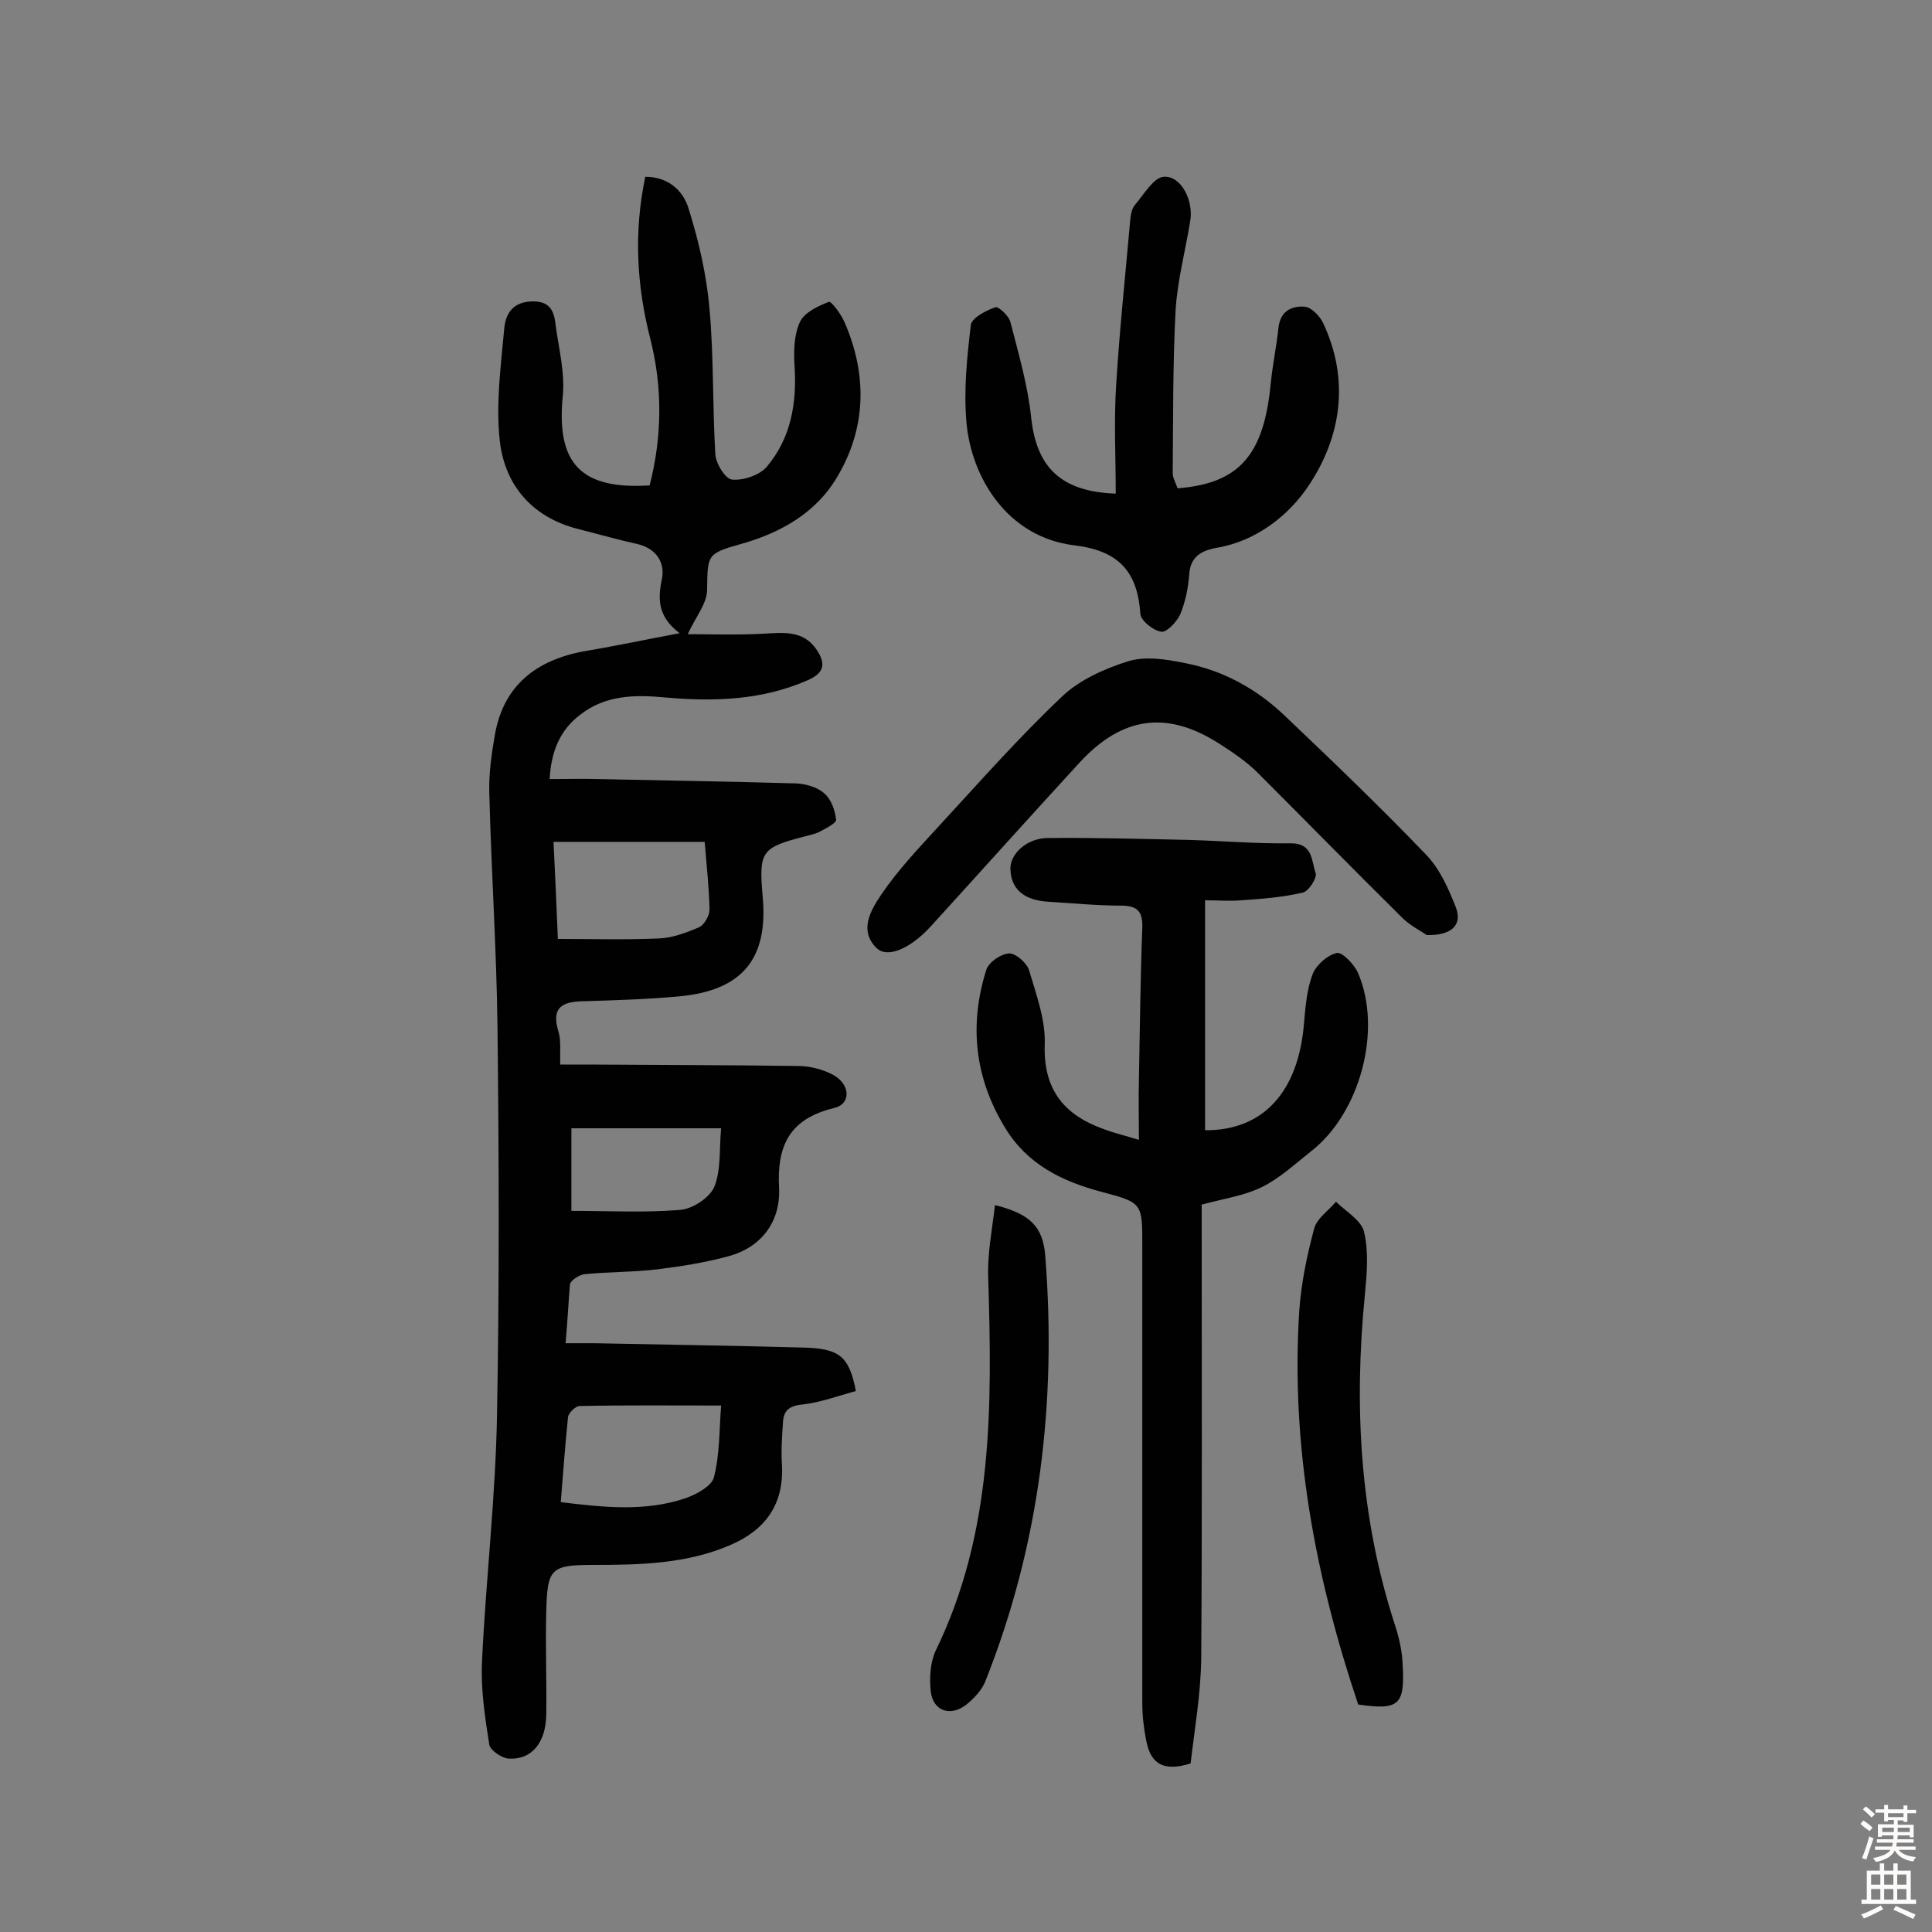
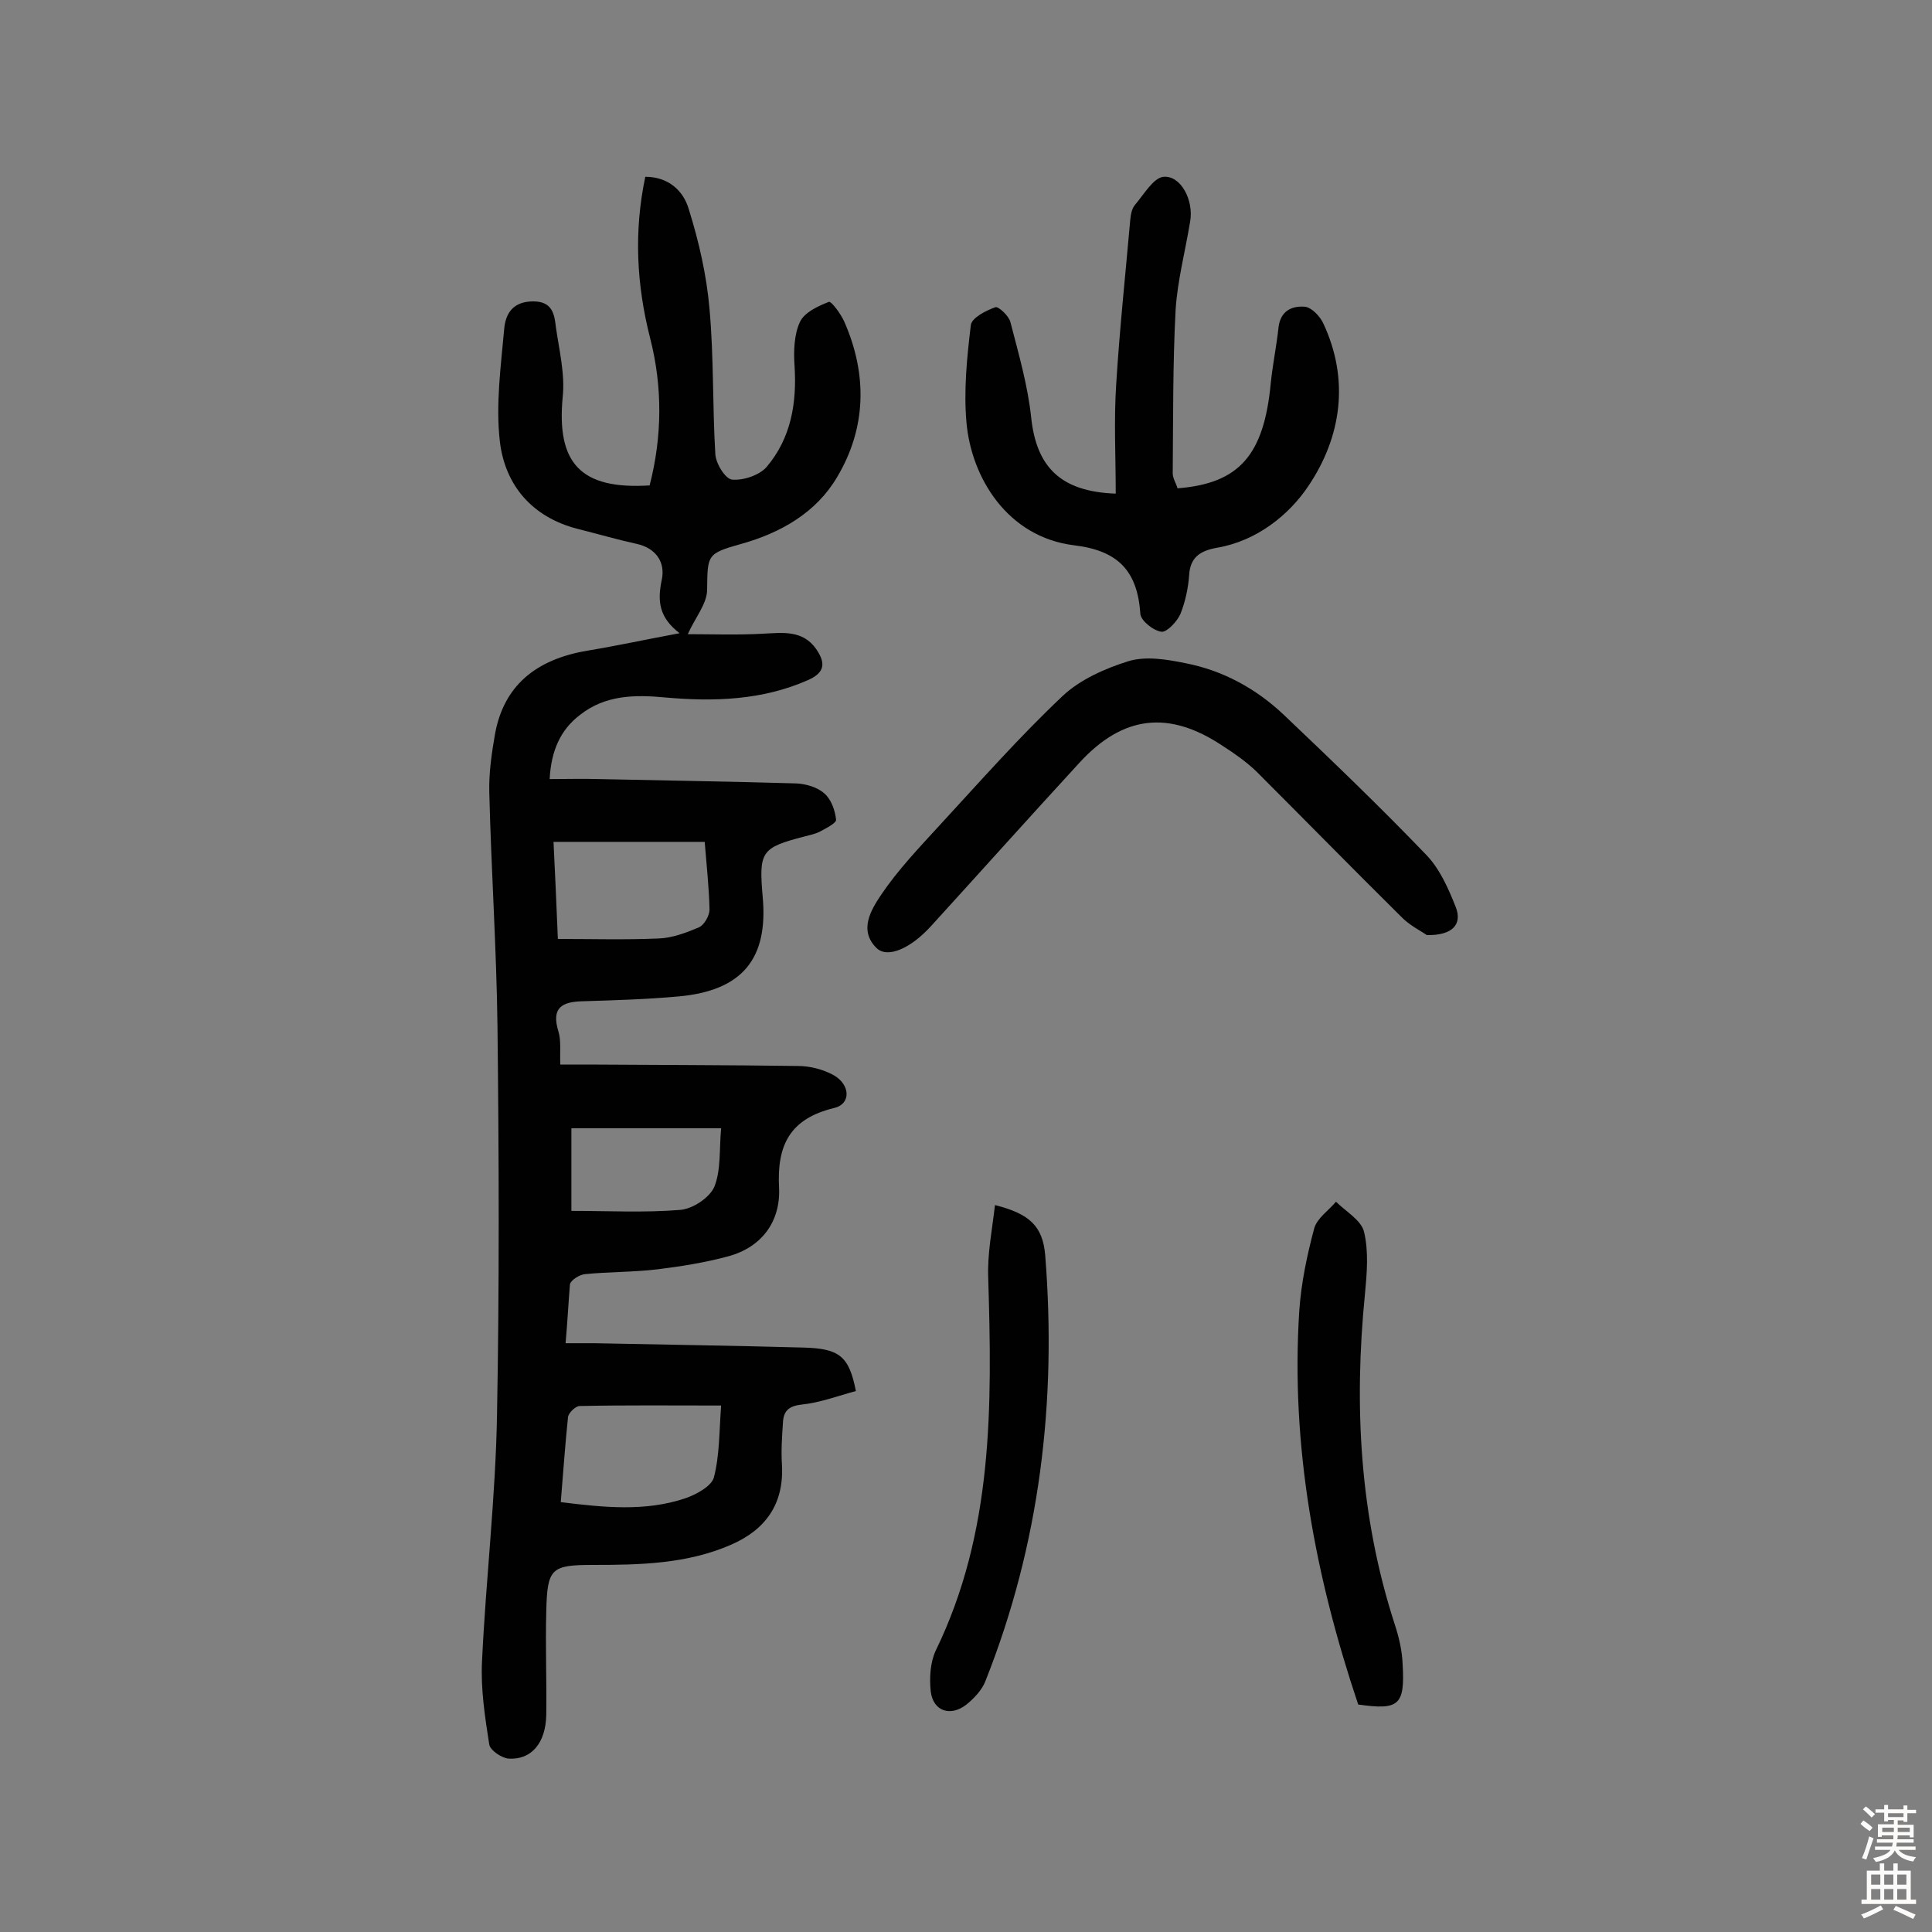
<svg xmlns="http://www.w3.org/2000/svg" enable-background="new 0 0 400 400" viewBox="0 0 400 400">
  <rect x="0" y="0" width="400" height="400" fill="#808080" stroke="none" />
  <g fill="#010102">
    <path d="m117.1 278.1h6c14.4.3 28.9.5 43.3.9 7.4.2 9.4 1.8 10.8 9-3.7 1-7.4 2.4-11.2 2.8-2.8.3-3.8 1.4-3.9 3.8-.2 2.9-.4 5.8-.2 8.8.4 8-3.4 13.3-10.5 16.4-9.1 4-18.9 4.2-28.6 4.2-8.7 0-9.5.7-9.7 9.6-.2 7.1.1 14.3 0 21.4-.1 5.9-3.1 9.4-7.8 9.1-1.4-.1-3.8-1.7-4-2.9-.9-5.7-1.8-11.6-1.5-17.3.8-17 2.8-33.9 3.1-50.9.5-26.8.4-53.6.1-80.4-.2-16.2-1.3-32.4-1.7-48.6-.1-4 .5-8.1 1.2-12.1 1.8-9.8 8.3-15.4 19.2-17.2 6-1 12-2.3 19-3.6-4.3-3.3-4.6-6.7-3.7-11 .8-3.6-1.1-6.6-5.2-7.5s-8.2-2.1-12.2-3.1c-9.4-2.4-15-9-16.1-18-.9-7.7.2-15.7.9-23.5.3-3.2 1.9-5.6 6-5.6 4 0 4.4 2.7 4.7 5.4.7 4.8 1.9 9.7 1.4 14.4-1.3 13.7 3.7 19.2 18 18.3 2.6-10.1 2.7-20.4.1-30.5-2.8-11-3.4-22-1-33.4 4.8 0 7.9 2.9 9 6.7 2.1 6.7 3.7 13.7 4.3 20.7.9 10 .6 20 1.2 30 .1 2 2.1 5.2 3.5 5.3 2.3.2 5.6-.9 7.1-2.6 5.1-6 6.3-13.3 5.8-21-.2-3-.1-6.4 1.1-9 .9-2 3.7-3.3 6-4.2.5-.2 2.5 2.5 3.2 4.1 4.8 10.9 4.6 22-1.5 32.2-4.3 7.3-11.6 11.5-19.8 13.8-7.2 2-7 2.3-7.1 9.5 0 2.9-2.5 5.8-4 9.2 4.8 0 10.2.2 15.6-.1 4.1-.2 8.2-.8 11 3.2 1.9 2.8 1.9 4.8-1.7 6.4-9.5 4.2-19.5 4.5-29.6 3.6-6.3-.6-12.4-.5-17.6 3.6-4.1 3.1-6 7.5-6.3 13.3 3.5 0 6.8-.1 10.2 0 13.6.3 27.2.5 40.9.9 2 .1 4.4.8 5.8 2.1 1.4 1.2 2.2 3.5 2.4 5.4.1.7-2.1 1.8-3.4 2.5-1 .5-2.1.7-3.2 1-8.9 2.3-9.4 3.1-8.6 12.4 1.2 12.9-4.2 19.5-17.4 20.7-6.6.6-13.3.8-19.9 1-4.2.1-6.5 1.3-5 6.2.6 1.9.3 4.2.4 6.9h5.8c14.5.1 28.9.1 43.4.3 2.5 0 5.2.7 7.4 1.9 3.5 2 3.6 6 .1 6.8-9.1 2.2-11.9 7.6-11.4 16.6.3 6.8-3.5 12.2-10.5 14.1-4.8 1.3-9.8 2.1-14.7 2.7-5 .6-10 .5-15 1-1.1.1-2.9 1.2-3.1 2.1-.3 3.7-.5 7.6-.9 12.2zm32.2 12.9c-10.3 0-19.8-.1-29.3.1-.8 0-2.3 1.4-2.4 2.3-.6 5.8-1 11.5-1.5 17.6 8.9 1.1 17.5 2 25.8-.8 2.3-.8 5.4-2.5 5.9-4.3 1.2-4.6 1.1-9.6 1.5-14.9zm-34.7-116.7c.3 6.2.6 12.6.9 20.1 7.1 0 14 .2 20.9-.1 2.8-.1 5.7-1.2 8.3-2.3 1.1-.5 2.2-2.4 2.2-3.7-.1-4.5-.6-9-1-14-10.5 0-20.7 0-31.3 0zm3.7 59.3v17.1c7.7 0 15.1.4 22.5-.2 2.6-.2 6.1-2.5 7.1-4.8 1.4-3.5 1-7.8 1.4-12.1-10.6 0-20.6 0-31 0z" />
-     <path d="m246.5 365.1c-6.3 2-8.4-.6-9.2-4.8-.5-2.5-.8-5.1-.8-7.7 0-31.5 0-63 0-94.6 0-8.8.1-9-8.3-11.2-8.3-2.2-15.5-5.7-20.1-13.3-6.3-10.3-7.5-21.3-3.9-32.7.5-1.6 3-3.3 4.7-3.4 1.3-.1 3.6 1.9 4.1 3.3 1.5 5.1 3.5 10.4 3.3 15.6-.3 9.4 4.1 14.6 12.3 17.5 2.1.8 4.3 1.3 7.2 2.2 0-4.4-.1-8.3 0-12.3.2-10.5.3-21.1.7-31.6.1-3.3-.9-4.6-4.4-4.6-5 0-10-.5-15-.8-5.1-.3-7.8-2.6-7.9-6.8-.1-3.1 3.4-6.4 7.8-6.4 9.7-.1 19.5.2 29.2.4 7 .2 13.9.8 20.9.7 4.8-.1 4.4 3.7 5.3 6.2.3 1-1.5 3.8-2.7 4-4.2 1-8.5 1.3-12.8 1.6-2.2.2-4.5 0-7.4 0v47.6c12 .1 19.4-7.9 20.5-22.4.3-3.4.6-6.9 1.8-10 .8-1.9 3.1-3.9 5-4.3 1.1-.2 3.5 2.3 4.3 4 5.2 11.8.5 29.2-9.7 37.1-3.3 2.6-6.5 5.6-10.2 7.4s-8 2.4-12.4 3.6v5.8c0 29.4.1 58.8-.1 88.2-.1 7.4-1.4 14.8-2.2 21.7z" />
    <path d="m231 102.2c0-7.8-.4-15.2.1-22.7.7-11.3 1.9-22.6 2.9-33.9.1-1.1.3-2.4 1-3.2 1.8-2.1 3.8-5.6 5.9-5.8 3.6-.3 6.3 4.9 5.5 9.3-1 6.1-2.6 12.1-3 18.2-.6 11.3-.5 22.6-.6 33.9 0 1 .7 2.1 1 3.1 12.8-1 17.9-6.9 19.3-21.8.4-3.9 1.2-7.7 1.6-11.5.4-3.4 2.7-4.5 5.4-4.3 1.4.1 3.1 1.9 3.8 3.3 5.6 11.8 3.8 23.7-3 33.8-4 6-10.7 11.4-18.9 12.8-3.4.6-5.6 1.9-5.8 5.7-.2 2.7-.8 5.5-1.8 8-.7 1.6-2.8 3.8-3.9 3.7-1.7-.2-4.3-2.3-4.4-3.7-.6-8.8-4.5-13.1-13.7-14.2-13.9-1.7-21.3-14.1-22.3-25.4-.6-6.7.1-13.5.9-20.2.2-1.5 3.1-3 5.1-3.7.6-.2 2.8 1.8 3.1 3.1 1.7 6.6 3.6 13.1 4.3 19.8 1.1 10.2 6.1 15.3 17.5 15.7z" />
    <path d="m295.4 193.6c-1.1-.8-3.6-2-5.4-3.9-10-9.9-19.9-20-29.9-30-2.1-2-4.5-3.7-7-5.3-11.1-7.4-20.6-6.3-29.6 3.5-10.3 11.2-20.5 22.6-30.8 33.9-4.1 4.5-8.9 6.7-11.2 4.5-3.8-3.7-1.1-8 .9-11 3.5-5.2 7.9-9.8 12.2-14.5 8.3-9 16.5-18.3 25.4-26.7 3.6-3.4 8.8-5.7 13.6-7.2 3.6-1.1 7.9-.4 11.8.4 7.8 1.5 14.7 5.3 20.4 10.7 10 9.5 20 19.1 29.5 29 2.8 2.9 4.6 7 6.1 10.8 1.4 3.6-.7 5.9-6 5.8z" />
    <path d="m281.2 352.9c-8.9-26.5-14-53.5-12.2-81.5.4-5.8 1.6-11.5 3.1-17.1.6-2.1 3-3.7 4.5-5.5 2 2 5.2 3.8 5.8 6.2 1 4.1.6 8.7.2 12.9-2.3 23.1-1.1 45.9 6.1 68.2.9 2.7 1.6 5.6 1.7 8.5.5 8.5-.8 9.5-9.2 8.3z" />
    <path d="m206 249.5c7.2 1.8 9.9 4.4 10.4 10.4 2.4 30.3-1.1 59.8-12.4 88.2-.7 1.8-2.3 3.5-3.9 4.8-3.3 2.6-6.9 1.4-7.4-2.7-.3-2.8-.1-6 1-8.4 12-24.6 11.7-50.8 10.9-77.2-.2-5 .8-9.9 1.4-15.1z" />
  </g>
  <path d="m385.2 377.6.6-.7c.6.4 1.3.9 1.9 1.5l-.6.7c-.8-.5-1.4-1-1.9-1.5zm.3 7.1c.6-1.4 1.1-2.9 1.5-4.5.3.1.6.3.9.4-.5 1.4-1 2.9-1.5 4.4zm.2-10.1.6-.6c.7.5 1.3 1.1 1.9 1.6l-.7.7c-.6-.6-1.2-1.2-1.8-1.7zm8.4-.8h.8v.9h1.8v.7h-1.8v1.8h-.8v-.3h-1.2v.9h3.3v2.6h-.8v-.4h-2.5c0 .3 0 .6-.1.8h3.4v.7h-3.5c0 .3-.1.6-.1.8h4v.7h-3.5c.7.9 1.9 1.3 3.6 1.5-.2.2-.4.5-.6.9-1.9-.3-3.2-1.1-3.8-2.3-.5 1.1-1.8 2-3.9 2.4-.2-.3-.4-.5-.6-.8 1.9-.4 3.1-.9 3.6-1.7h-3.2v-.7h3.5c.1-.2.1-.5.2-.8h-3.3v-.7h3.4c0-.2 0-.5 0-.8h-2.4v.3h-.8v-2.6h3.3v-.9h-1.2v.3h-.8v-1.8h-1.8v-.7h1.8v-.9h.8v.9h3.2zm-4.4 5.5h2.4c0-.3 0-.6 0-.9h-2.4zm1.2-3.1h3.2v-.8h-3.2zm4.4 2.2h-2.4v.9h2.5v-.9z" fill="#fcfbfa" />
  <path d="m389.2 385.8h.9v1.5h1.9v-1.5h.9v1.5h2.7v6h1.1v.9h-11.3v-.9h1.1v-6h2.7zm.2 8.7.5.8c-1.2.6-2.5 1.3-4 1.9-.2-.3-.3-.6-.6-.8 1.6-.6 3-1.3 4.1-1.9zm-2-4.3h1.9v-2.1h-1.9zm0 3.1h1.9v-2.2h-1.9zm2.7-3.1h1.9v-2.1h-1.9zm0 3.1h1.9v-2.2h-1.9zm2.4 1.3c1.4.6 2.7 1.2 4.1 1.8l-.5.9c-1.5-.7-2.8-1.4-4.1-1.9zm2.2-6.5h-1.9v2.1h1.9zm-1.9 5.2h1.9v-2.2h-1.9z" fill="#fcfbfa" />
</svg>